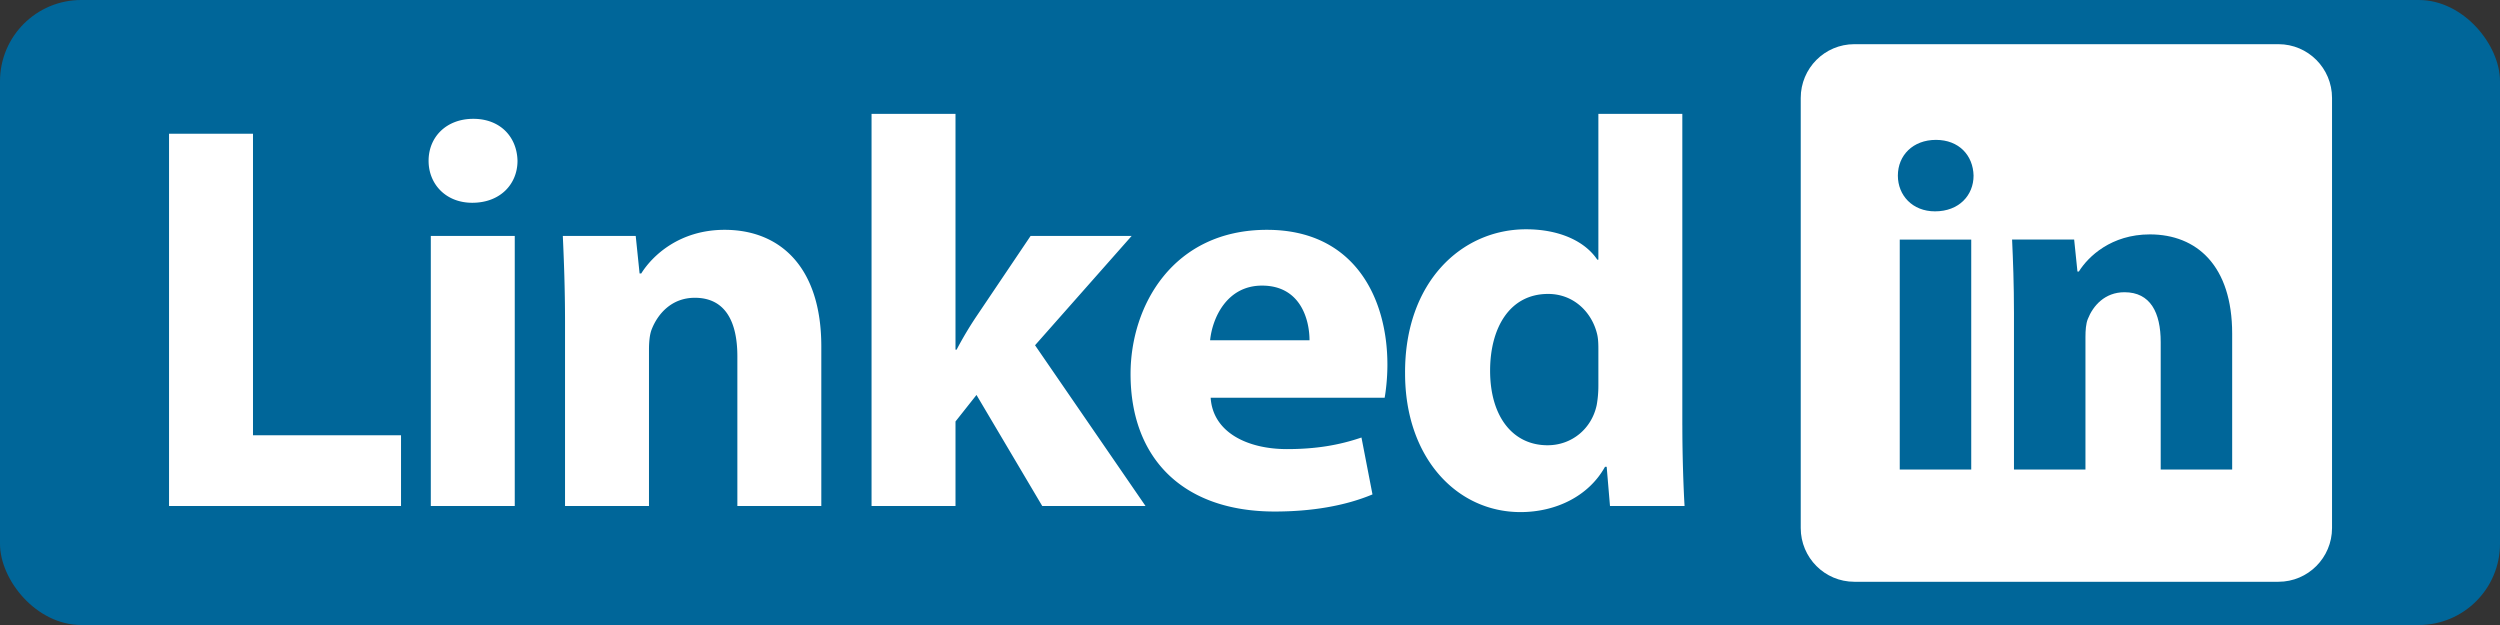
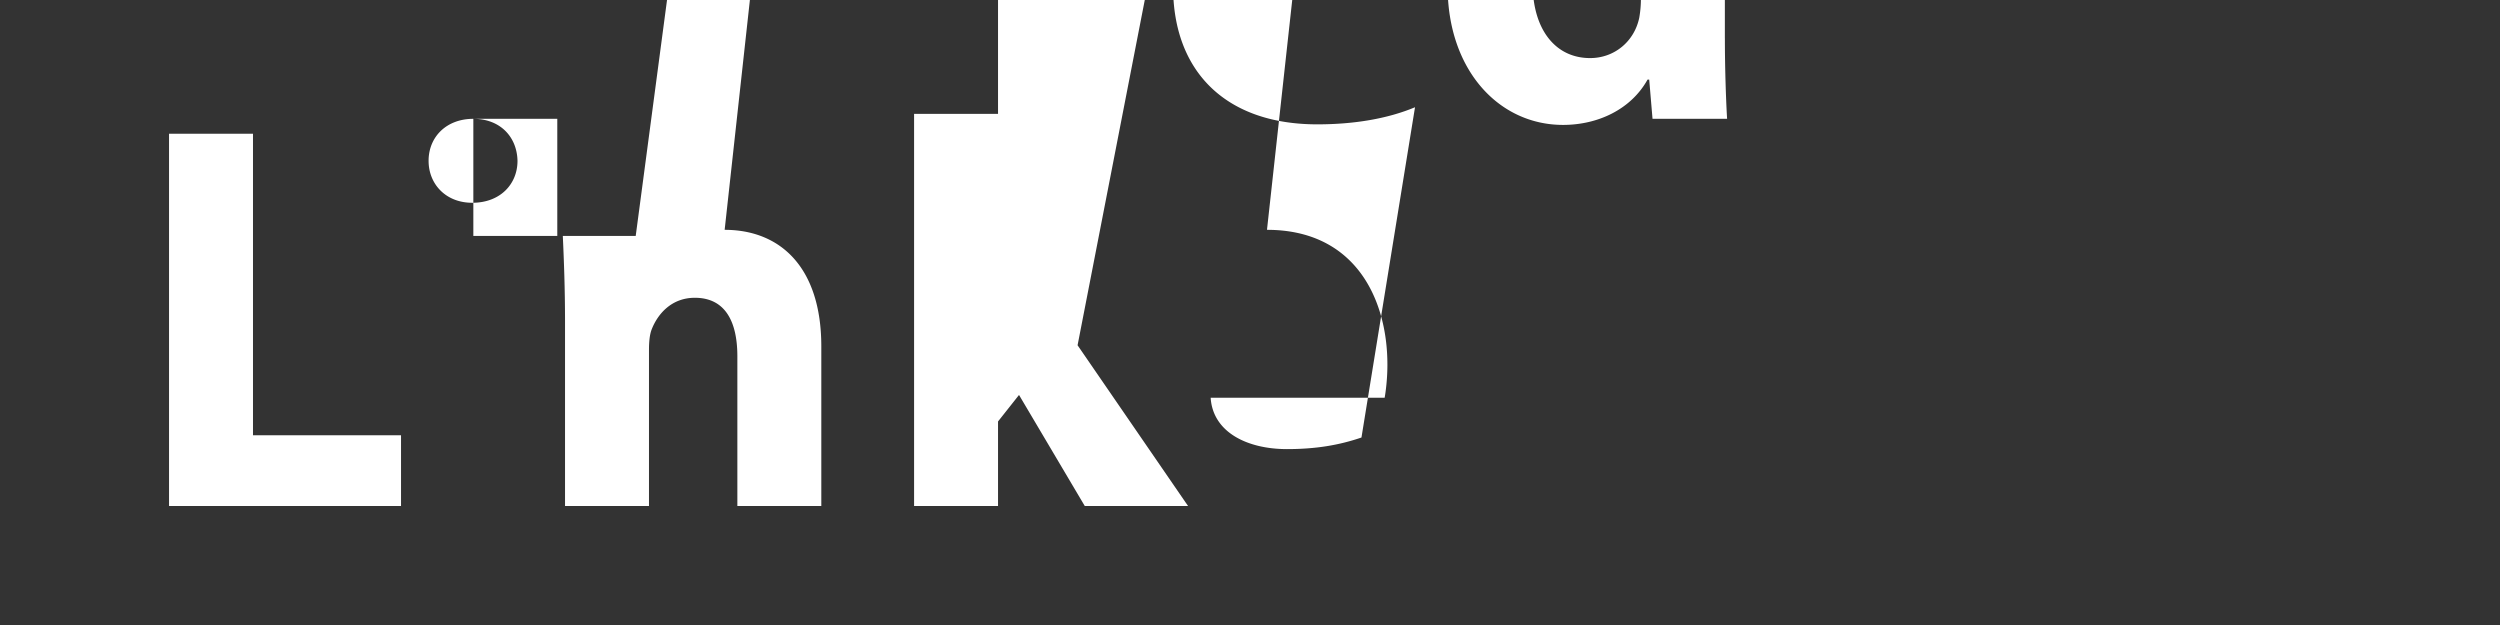
<svg xmlns="http://www.w3.org/2000/svg" xmlns:ns1="http://sodipodi.sourceforge.net/DTD/sodipodi-0.dtd" xmlns:ns2="http://www.inkscape.org/namespaces/inkscape" version="1.1" width="100" height="25" x="0" y="0" viewBox="0 0 100 25" xml:space="preserve" class="" id="svg2" ns1:docname="linkedin-icon.svg" ns2:version="1.3.2 (091e20e, 2023-11-25, custom)">
  <rect x="0" y="0" width="100" height="25" fill="#333333" stroke="none" />
  <defs id="defs2" />
  <ns1:namedview id="namedview2" pagecolor="#ffffff" bordercolor="#000000" borderopacity="0.25" ns2:showpageshadow="2" ns2:pageopacity="0.0" ns2:pagecheckerboard="0" ns2:deskcolor="#d1d1d1" ns2:zoom="4" ns2:cx="47.875" ns2:cy="6.875" ns2:window-width="1920" ns2:window-height="1001" ns2:window-x="-9" ns2:window-y="-9" ns2:window-maximized="1" ns2:current-layer="g5" />
  <g id="g3">
    <g id="g5">
-       <rect style="fill:#006699;fill-opacity:1;stroke:none;stroke-width:3.536" id="rect2" width="100" height="25" x="0" y="0" ry="3.25" />
      <g id="g4" transform="matrix(0.895,0,0,0.895,4.107,-27.782)">
-         <path fill-rule="evenodd" d="M 6.718,37.018 H 2.966 V 53.656 H 13.334 V 50.496 H 6.718 Z m 9.848,-0.666 c -1.21,0 -2,0.814 -2,1.876 0,1.037 0.765,1.876 1.95,1.876 1.259,0 2.024,-0.84 2.024,-1.876 -0.024,-1.062 -0.765,-1.876 -1.975,-1.876 z m -1.901,17.304 h 3.752 V 41.585 h -3.752 z m 13.132,-12.343 c -2.024,0 -3.234,1.16 -3.727,1.95 h -0.074 L 23.823,41.585 H 20.565 c 0.049,1.086 0.099,2.345 0.099,3.851 v 8.22 h 3.752 v -6.961 c 0,-0.346 0.025,-0.691 0.123,-0.938 0.272,-0.691 0.889,-1.407 1.926,-1.407 1.358,0 1.901,1.062 1.901,2.616 v 6.69 h 3.752 v -7.134 c -2.17e-4,-3.555 -1.852,-5.209 -4.32,-5.209 z m 18.192,0.272 h -4.517 l -2.444,3.629 a 16.257,16.257 0 0 0 -0.864,1.456 h -0.049 V 36.129 h -3.752 v 17.526 h 3.752 v -3.777 l 0.938,-1.185 2.938,4.962 h 4.616 l -4.937,-7.183 z m 6.047,-0.272 c -4.196,0 -6.097,3.382 -6.097,6.443 0,3.777 2.345,6.147 6.443,6.147 1.629,0 3.135,-0.247 4.369,-0.765 L 56.259,50.595 c -1.013,0.346 -2.049,0.518 -3.333,0.518 -1.753,0 -3.308,-0.741 -3.407,-2.296 h 7.776 c 0.049,-0.272 0.123,-0.84 0.123,-1.481 -2.15e-4,-2.987 -1.481,-6.023 -5.382,-6.023 z m -2.542,4.937 c 0.099,-0.987 0.741,-2.444 2.32,-2.444 1.728,0 2.123,1.531 2.123,2.444 z m 21.105,3.802 v -13.922 h -3.752 v 6.517 h -0.049 c -0.543,-0.815 -1.679,-1.358 -3.184,-1.358 -2.888,0 -5.431,2.37 -5.406,6.443 0,3.752 2.296,6.196 5.159,6.196 1.555,0 3.036,-0.692 3.777,-2.025 h 0.074 l 0.148,1.753 h 3.333 c -0.049,-0.815 -0.099,-2.246 -0.099,-3.604 z m -3.752,-1.777 a 4.872,4.872 0 0 1 -0.074,0.864 c -0.222,1.061 -1.111,1.802 -2.197,1.802 -1.555,0 -2.568,-1.284 -2.568,-3.332 0,-1.901 0.864,-3.431 2.593,-3.431 1.16,0 1.975,0.84 2.197,1.827 0.049,0.222 0.049,0.493 0.049,0.691 v 1.58 z" clip-rule="evenodd" fill="#000000" opacity="1" data-original="#000000" class="" id="path1" style="fill:#ffffff;stroke-width:0.216" />
-         <path fill="#006699" fill-rule="evenodd" d="M 97.243,33.016 H 78.285 c -1.322,0 -2.394,1.075 -2.394,2.402 v 19.222 c 0,1.327 1.072,2.402 2.394,2.402 h 18.957 c 1.322,0 2.394,-1.075 2.394,-2.402 V 35.418 c 1.83e-4,-1.326 -1.071,-2.402 -2.394,-2.402 z M 83.511,52.026 H 80.316 V 41.749 h 3.195 z M 81.892,40.487 c -1.009,0 -1.66,-0.715 -1.66,-1.597 0,-0.904 0.672,-1.597 1.702,-1.597 1.03,0 1.66,0.693 1.681,1.597 0,0.882 -0.652,1.597 -1.723,1.597 z m 13.282,11.539 h -3.195 v -5.696 c 0,-1.324 -0.463,-2.228 -1.619,-2.228 -0.883,0 -1.408,0.61 -1.639,1.198 -0.084,0.21 -0.105,0.504 -0.105,0.799 v 5.927 h -3.195 v -6.999 c 0,-1.282 -0.042,-2.354 -0.084,-3.279 h 2.774 l 0.147,1.429 h 0.063 c 0.42,-0.673 1.45,-1.66 3.174,-1.66 2.102,0 3.678,1.408 3.678,4.435 v 6.074 z" clip-rule="evenodd" opacity="1" data-original="#006699" class="" id="path2" style="fill:#ffffff;fill-opacity:1;stroke-width:0.184" />
+         <path fill-rule="evenodd" d="M 6.718,37.018 H 2.966 V 53.656 H 13.334 V 50.496 H 6.718 Z m 9.848,-0.666 c -1.21,0 -2,0.814 -2,1.876 0,1.037 0.765,1.876 1.95,1.876 1.259,0 2.024,-0.84 2.024,-1.876 -0.024,-1.062 -0.765,-1.876 -1.975,-1.876 z h 3.752 V 41.585 h -3.752 z m 13.132,-12.343 c -2.024,0 -3.234,1.16 -3.727,1.95 h -0.074 L 23.823,41.585 H 20.565 c 0.049,1.086 0.099,2.345 0.099,3.851 v 8.22 h 3.752 v -6.961 c 0,-0.346 0.025,-0.691 0.123,-0.938 0.272,-0.691 0.889,-1.407 1.926,-1.407 1.358,0 1.901,1.062 1.901,2.616 v 6.69 h 3.752 v -7.134 c -2.17e-4,-3.555 -1.852,-5.209 -4.32,-5.209 z m 18.192,0.272 h -4.517 l -2.444,3.629 a 16.257,16.257 0 0 0 -0.864,1.456 h -0.049 V 36.129 h -3.752 v 17.526 h 3.752 v -3.777 l 0.938,-1.185 2.938,4.962 h 4.616 l -4.937,-7.183 z m 6.047,-0.272 c -4.196,0 -6.097,3.382 -6.097,6.443 0,3.777 2.345,6.147 6.443,6.147 1.629,0 3.135,-0.247 4.369,-0.765 L 56.259,50.595 c -1.013,0.346 -2.049,0.518 -3.333,0.518 -1.753,0 -3.308,-0.741 -3.407,-2.296 h 7.776 c 0.049,-0.272 0.123,-0.84 0.123,-1.481 -2.15e-4,-2.987 -1.481,-6.023 -5.382,-6.023 z m -2.542,4.937 c 0.099,-0.987 0.741,-2.444 2.32,-2.444 1.728,0 2.123,1.531 2.123,2.444 z m 21.105,3.802 v -13.922 h -3.752 v 6.517 h -0.049 c -0.543,-0.815 -1.679,-1.358 -3.184,-1.358 -2.888,0 -5.431,2.37 -5.406,6.443 0,3.752 2.296,6.196 5.159,6.196 1.555,0 3.036,-0.692 3.777,-2.025 h 0.074 l 0.148,1.753 h 3.333 c -0.049,-0.815 -0.099,-2.246 -0.099,-3.604 z m -3.752,-1.777 a 4.872,4.872 0 0 1 -0.074,0.864 c -0.222,1.061 -1.111,1.802 -2.197,1.802 -1.555,0 -2.568,-1.284 -2.568,-3.332 0,-1.901 0.864,-3.431 2.593,-3.431 1.16,0 1.975,0.84 2.197,1.827 0.049,0.222 0.049,0.493 0.049,0.691 v 1.58 z" clip-rule="evenodd" fill="#000000" opacity="1" data-original="#000000" class="" id="path1" style="fill:#ffffff;stroke-width:0.216" />
      </g>
    </g>
  </g>
</svg>